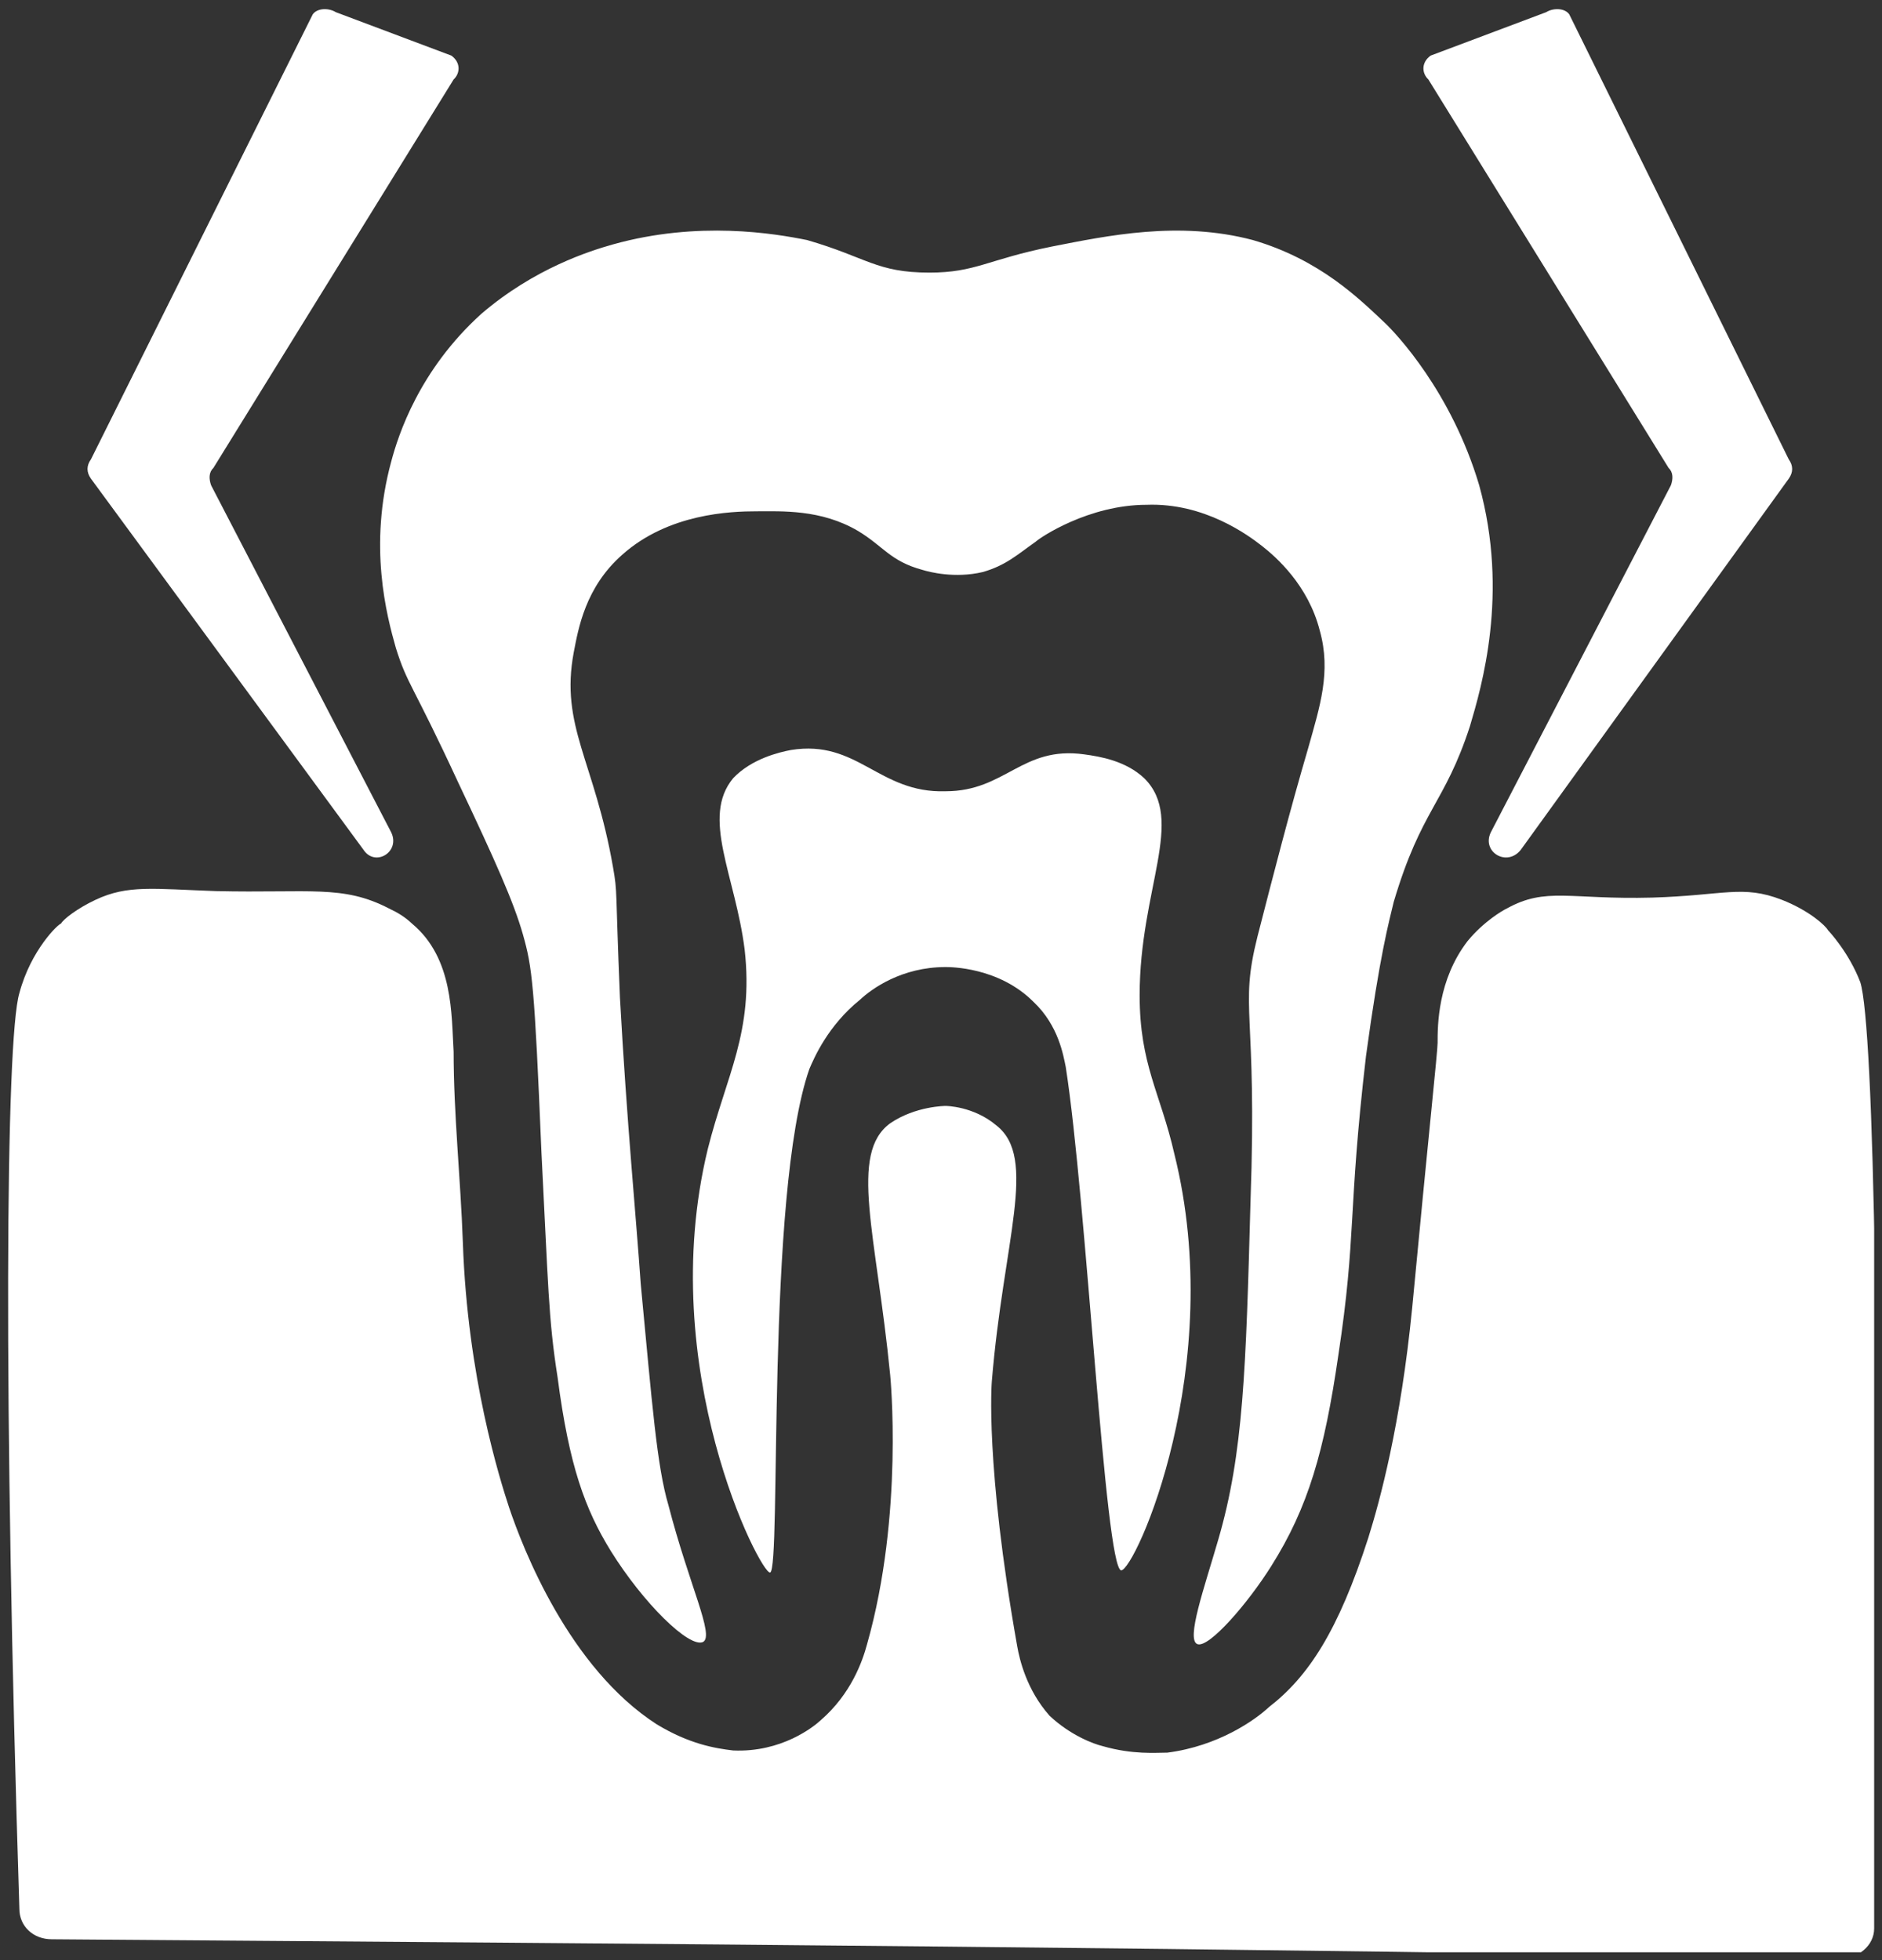
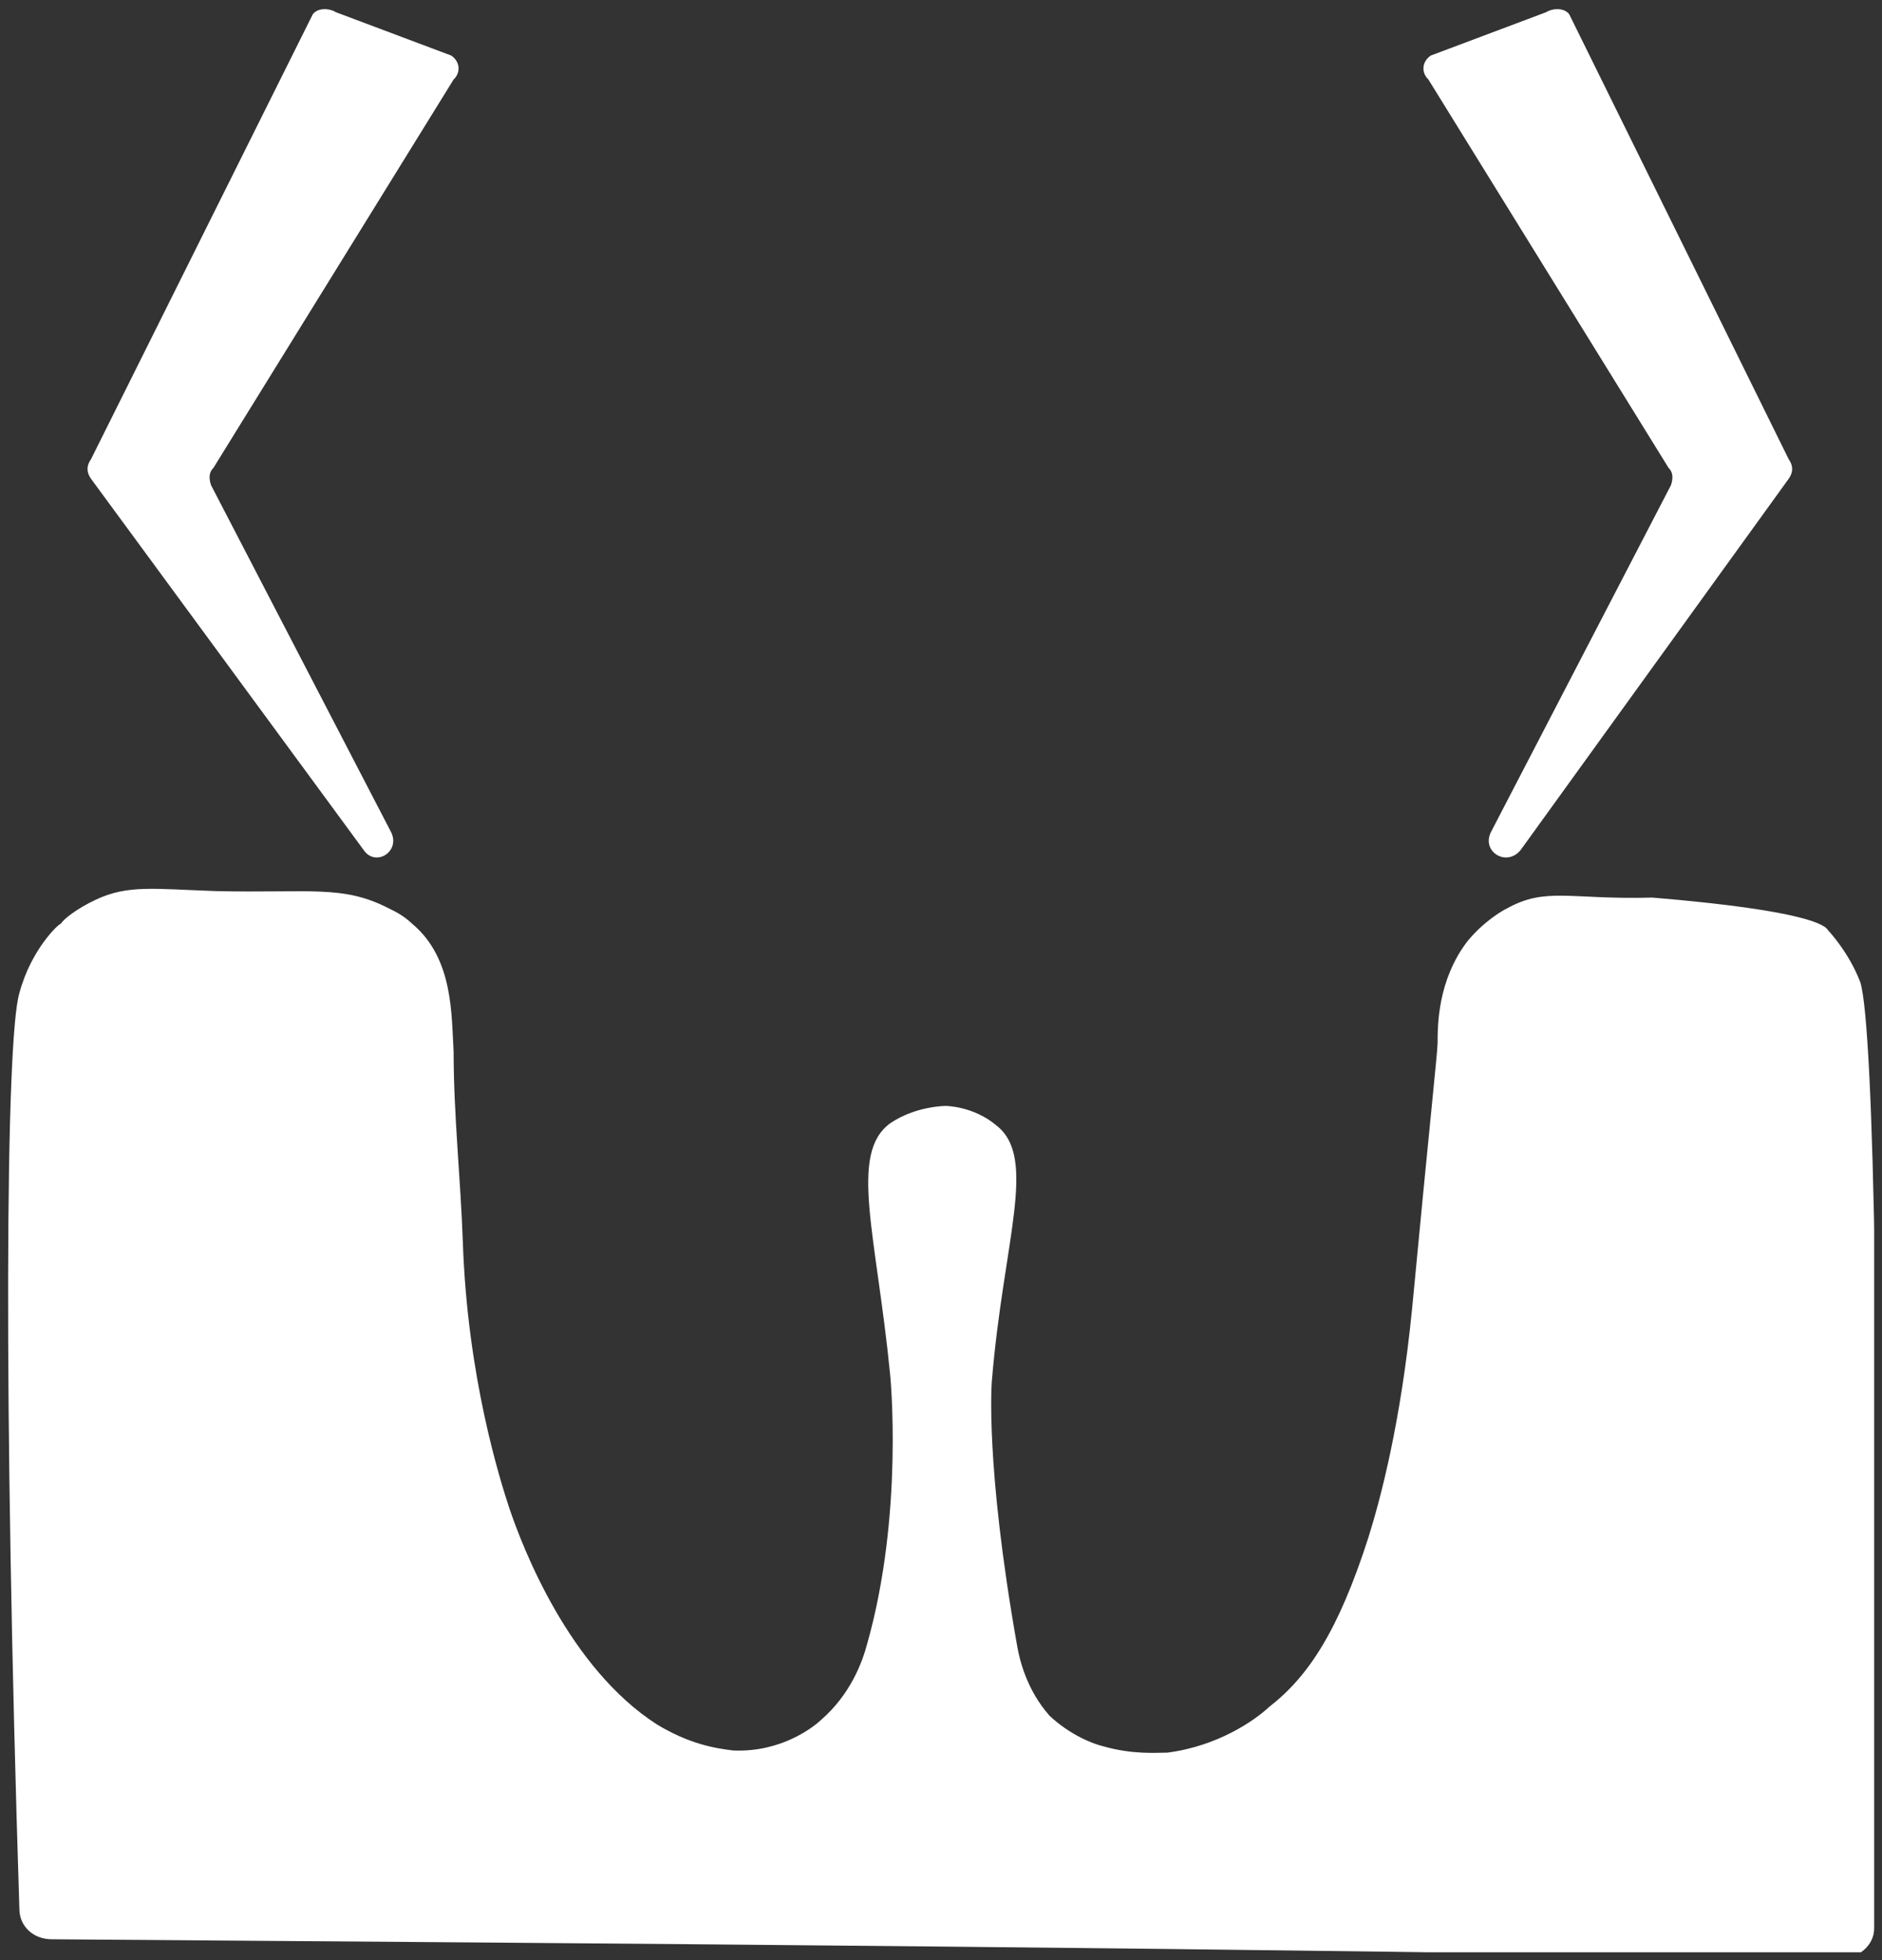
<svg xmlns="http://www.w3.org/2000/svg" width="120" height="125" viewBox="0 0 120 125" fill="none">
  <rect x="0" y="0" width="120" height="125" fill="#333333" stroke="none" />
  <g clip-path="url(#clip0_101_1797)">
-     <path d="M59.264 17.384C62.209 17.384 62.946 16.553 67.069 15.723C70.604 15.031 75.169 14.062 79.882 15.308C84.153 16.553 86.657 19.044 88.277 20.567C89.014 21.259 92.548 24.995 94.316 30.946C96.23 37.866 94.463 43.817 93.727 46.308C92.106 51.29 90.634 51.567 88.866 57.518C88.572 58.763 87.983 60.839 87.099 67.344C85.921 77.446 86.51 78.692 85.332 86.442C84.448 92.531 83.417 96.129 81.061 99.866C79.588 102.219 77.084 105.125 76.348 104.848C75.611 104.571 76.79 101.25 77.673 98.205C79.293 92.669 79.441 87.272 79.735 76.616C80.177 64.299 78.999 64.437 80.177 59.732C81.208 55.719 82.239 51.705 83.417 47.692C84.153 45.062 84.89 42.848 84.153 40.219C83.417 37.312 81.355 35.513 80.472 34.821C79.588 34.129 76.79 32.053 73.108 32.192C69.426 32.192 66.333 34.268 66.038 34.544C64.86 35.375 64.124 36.067 62.651 36.482C60.884 36.897 59.264 36.482 58.822 36.344C56.76 35.79 56.318 34.821 54.698 33.853C52.342 32.469 49.838 32.607 48.218 32.607C46.598 32.607 42.621 32.745 39.676 35.375C37.319 37.451 36.877 40.08 36.583 41.603C35.699 46.308 37.908 48.522 39.087 55.303C39.381 56.964 39.234 56.549 39.528 63.607C39.97 71.634 40.559 77.585 40.854 81.875C41.59 89.625 41.885 93.5 42.621 95.991C43.947 101.112 45.567 104.295 44.83 104.71C43.947 105.125 41.001 102.219 38.939 98.897C37.319 96.268 36.288 93.5 35.552 87.826C34.963 84.089 34.963 82.013 34.521 73.433C34.079 62.777 33.932 61.669 33.343 59.594C32.754 57.518 31.576 54.888 29.219 49.906C26.273 43.54 25.979 43.678 25.243 41.326C24.653 39.25 23.475 34.821 24.948 29.424C25.39 27.763 26.715 23.611 30.692 20.013C34.079 17.107 37.614 16 39.087 15.585C44.536 14.062 49.396 14.893 51.458 15.308C55.287 16.415 55.876 17.384 59.264 17.384Z" fill="white" />
-     <path d="M49.102 100.281C48.512 100.42 41.738 87.272 45.125 73.295C46.303 68.589 48.071 65.821 47.481 60.562C46.892 55.857 44.683 52.121 46.745 49.63C47.923 48.384 49.691 47.969 50.427 47.83C54.698 47.138 56.023 50.598 60.294 50.46C64.124 50.46 65.155 47.554 69.131 48.107C70.162 48.246 71.782 48.522 72.96 49.63C75.611 52.259 72.666 56.688 72.666 63.469C72.666 67.897 73.991 69.696 74.875 73.571C78.262 87.134 72.371 100.143 71.488 100.143C70.457 100.004 69.278 76.478 67.953 68.036C67.806 67.344 67.511 65.406 65.891 63.884C63.682 61.67 60.589 61.67 60.294 61.67C57.496 61.67 55.582 63.054 54.845 63.746C52.783 65.406 51.9 67.482 51.605 68.174C48.807 76.201 49.838 100.143 49.102 100.281Z" fill="white" />
-     <path d="M1.236 63.33C1.973 60.562 3.74 58.902 3.887 58.902C4.034 58.625 4.918 57.933 6.096 57.38C8.158 56.411 9.778 56.688 13.755 56.826C19.793 56.964 21.855 56.411 24.8 57.933C25.39 58.21 25.831 58.487 26.273 58.902C28.924 61.116 28.777 64.714 28.924 67.067C28.924 71.08 29.366 75.094 29.513 79.246C29.808 87.826 31.87 94.33 32.459 96.129C33.343 98.759 36.288 106.371 41.885 109.969C43.947 111.214 45.567 111.491 46.745 111.63C49.838 111.768 51.9 110.107 52.341 109.692C54.256 108.031 54.992 105.955 55.287 104.848C57.643 96.545 56.76 87.688 56.76 87.688C55.876 78.692 54.109 73.572 56.76 71.634C58.38 70.527 60.294 70.527 60.294 70.527C60.294 70.527 62.062 70.527 63.534 71.772C66.185 73.848 63.976 79.107 63.24 88.103C63.24 88.103 62.798 93.362 64.86 104.987C65.007 105.817 65.449 107.754 66.922 109.415C68.247 110.661 69.72 111.214 70.309 111.353C72.224 111.906 73.697 111.768 74.433 111.768C77.673 111.353 80.029 109.692 80.913 108.862C83.417 106.924 85.331 104.018 87.246 98.067C87.982 95.714 89.308 90.871 90.044 83.397C91.075 72.464 91.664 67.067 91.664 66.513C91.664 65.406 91.664 62.5 93.579 60.009C94.61 58.763 95.788 58.072 96.083 57.933C98.586 56.549 100.059 57.38 105.361 57.241C109.927 57.103 111.105 56.411 113.609 57.38C115.376 58.072 116.407 59.04 116.554 59.317C116.554 59.317 117.88 60.701 118.616 62.638C119.5 65.406 119.942 89.487 119.5 122.978C119.5 124.085 118.469 124.915 117.291 124.915C79.146 124.223 41.148 123.946 3.298 123.67C2.12 123.67 1.236 122.839 1.236 121.732C0.205 89.487 0.352 66.237 1.236 63.33Z" fill="white" />
+     <path d="M1.236 63.33C1.973 60.562 3.74 58.902 3.887 58.902C4.034 58.625 4.918 57.933 6.096 57.38C8.158 56.411 9.778 56.688 13.755 56.826C19.793 56.964 21.855 56.411 24.8 57.933C25.39 58.21 25.831 58.487 26.273 58.902C28.924 61.116 28.777 64.714 28.924 67.067C28.924 71.08 29.366 75.094 29.513 79.246C29.808 87.826 31.87 94.33 32.459 96.129C33.343 98.759 36.288 106.371 41.885 109.969C43.947 111.214 45.567 111.491 46.745 111.63C49.838 111.768 51.9 110.107 52.341 109.692C54.256 108.031 54.992 105.955 55.287 104.848C57.643 96.545 56.76 87.688 56.76 87.688C55.876 78.692 54.109 73.572 56.76 71.634C58.38 70.527 60.294 70.527 60.294 70.527C60.294 70.527 62.062 70.527 63.534 71.772C66.185 73.848 63.976 79.107 63.24 88.103C63.24 88.103 62.798 93.362 64.86 104.987C65.007 105.817 65.449 107.754 66.922 109.415C68.247 110.661 69.72 111.214 70.309 111.353C72.224 111.906 73.697 111.768 74.433 111.768C77.673 111.353 80.029 109.692 80.913 108.862C83.417 106.924 85.331 104.018 87.246 98.067C87.982 95.714 89.308 90.871 90.044 83.397C91.075 72.464 91.664 67.067 91.664 66.513C91.664 65.406 91.664 62.5 93.579 60.009C94.61 58.763 95.788 58.072 96.083 57.933C98.586 56.549 100.059 57.38 105.361 57.241C115.376 58.072 116.407 59.04 116.554 59.317C116.554 59.317 117.88 60.701 118.616 62.638C119.5 65.406 119.942 89.487 119.5 122.978C119.5 124.085 118.469 124.915 117.291 124.915C79.146 124.223 41.148 123.946 3.298 123.67C2.12 123.67 1.236 122.839 1.236 121.732C0.205 89.487 0.352 66.237 1.236 63.33Z" fill="white" />
    <path d="M24.948 53.089L13.46 30.947C13.313 30.531 13.313 30.116 13.608 29.839L28.924 5.067C29.366 4.652 29.366 3.96 28.777 3.545L21.413 0.777C20.971 0.5 20.235 0.5 19.941 0.915L5.802 29.286C5.507 29.701 5.507 30.116 5.802 30.531L23.181 54.197C23.917 55.304 25.537 54.335 24.948 53.089Z" fill="white" />
    <path d="M95.052 53.089L106.54 30.947C106.687 30.531 106.687 30.116 106.392 29.839L91.075 5.067C90.634 4.652 90.634 3.96 91.223 3.545L98.587 0.777C99.028 0.5 99.765 0.5 100.059 0.915L114.051 29.286C114.345 29.701 114.345 30.116 114.051 30.531L96.966 54.197C96.083 55.304 94.463 54.335 95.052 53.089Z" fill="white" />
  </g>
  <defs>
    <clipPath id="clip0_101_1797">
      <rect width="119" height="124" fill="white" transform="translate(0.5 0.5)" />
    </clipPath>
  </defs>
</svg>